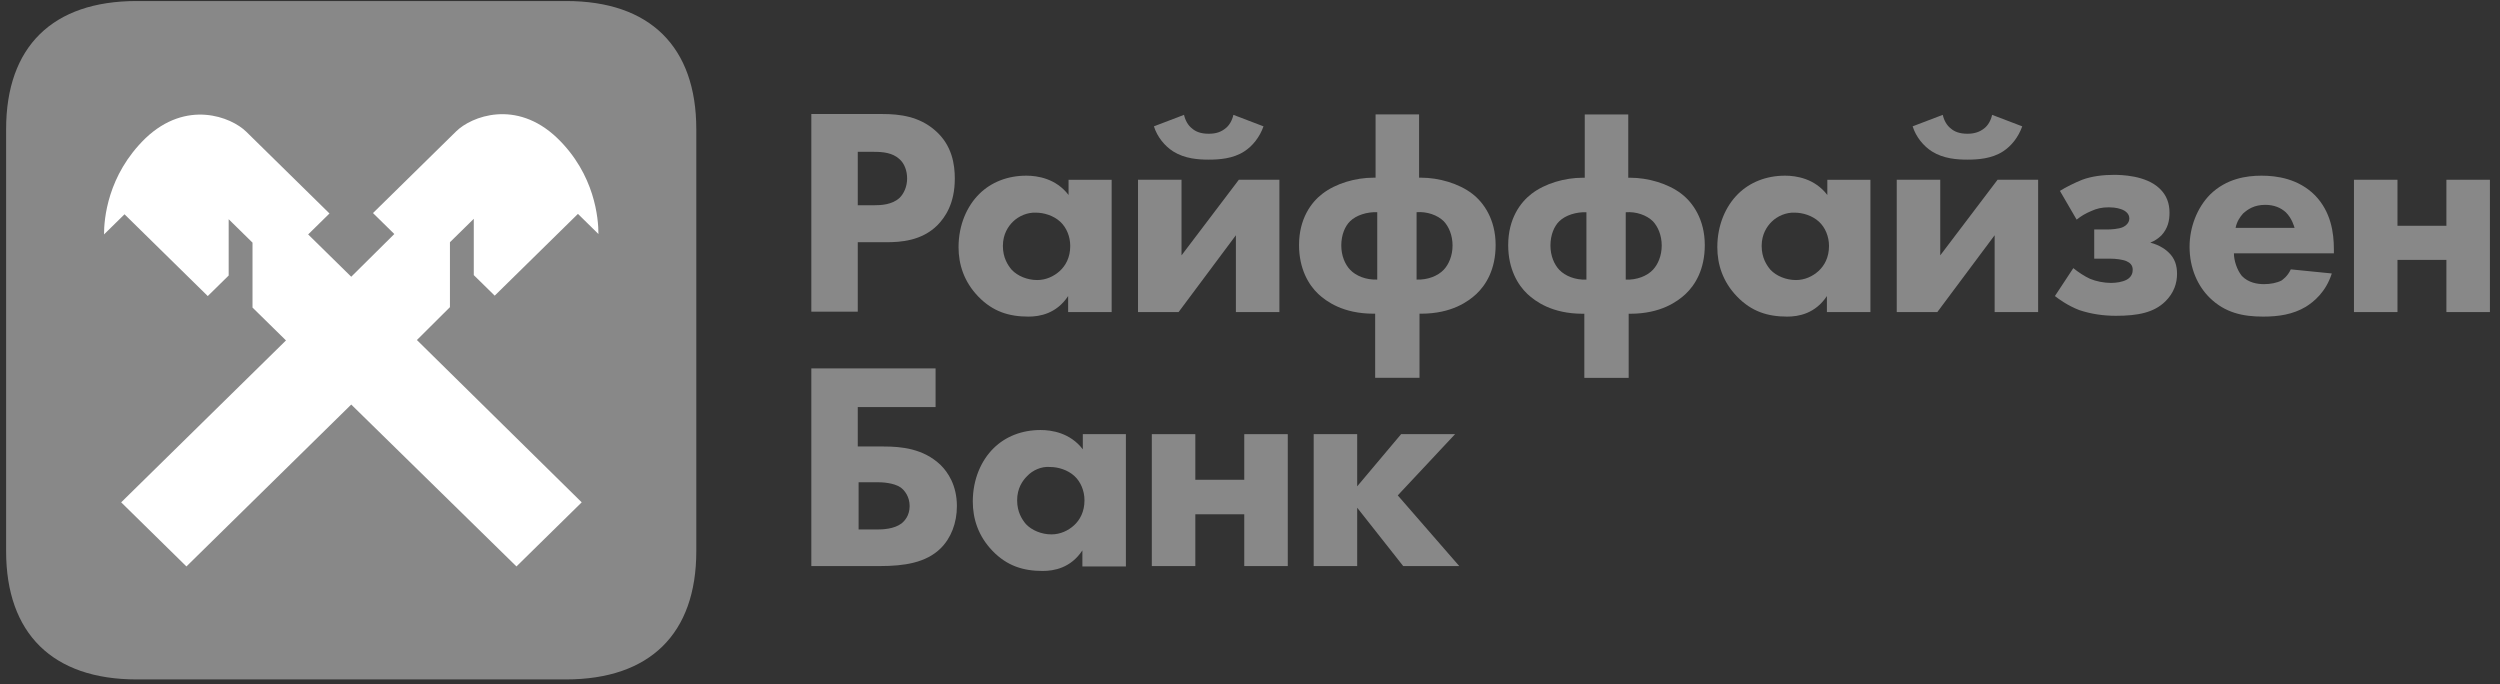
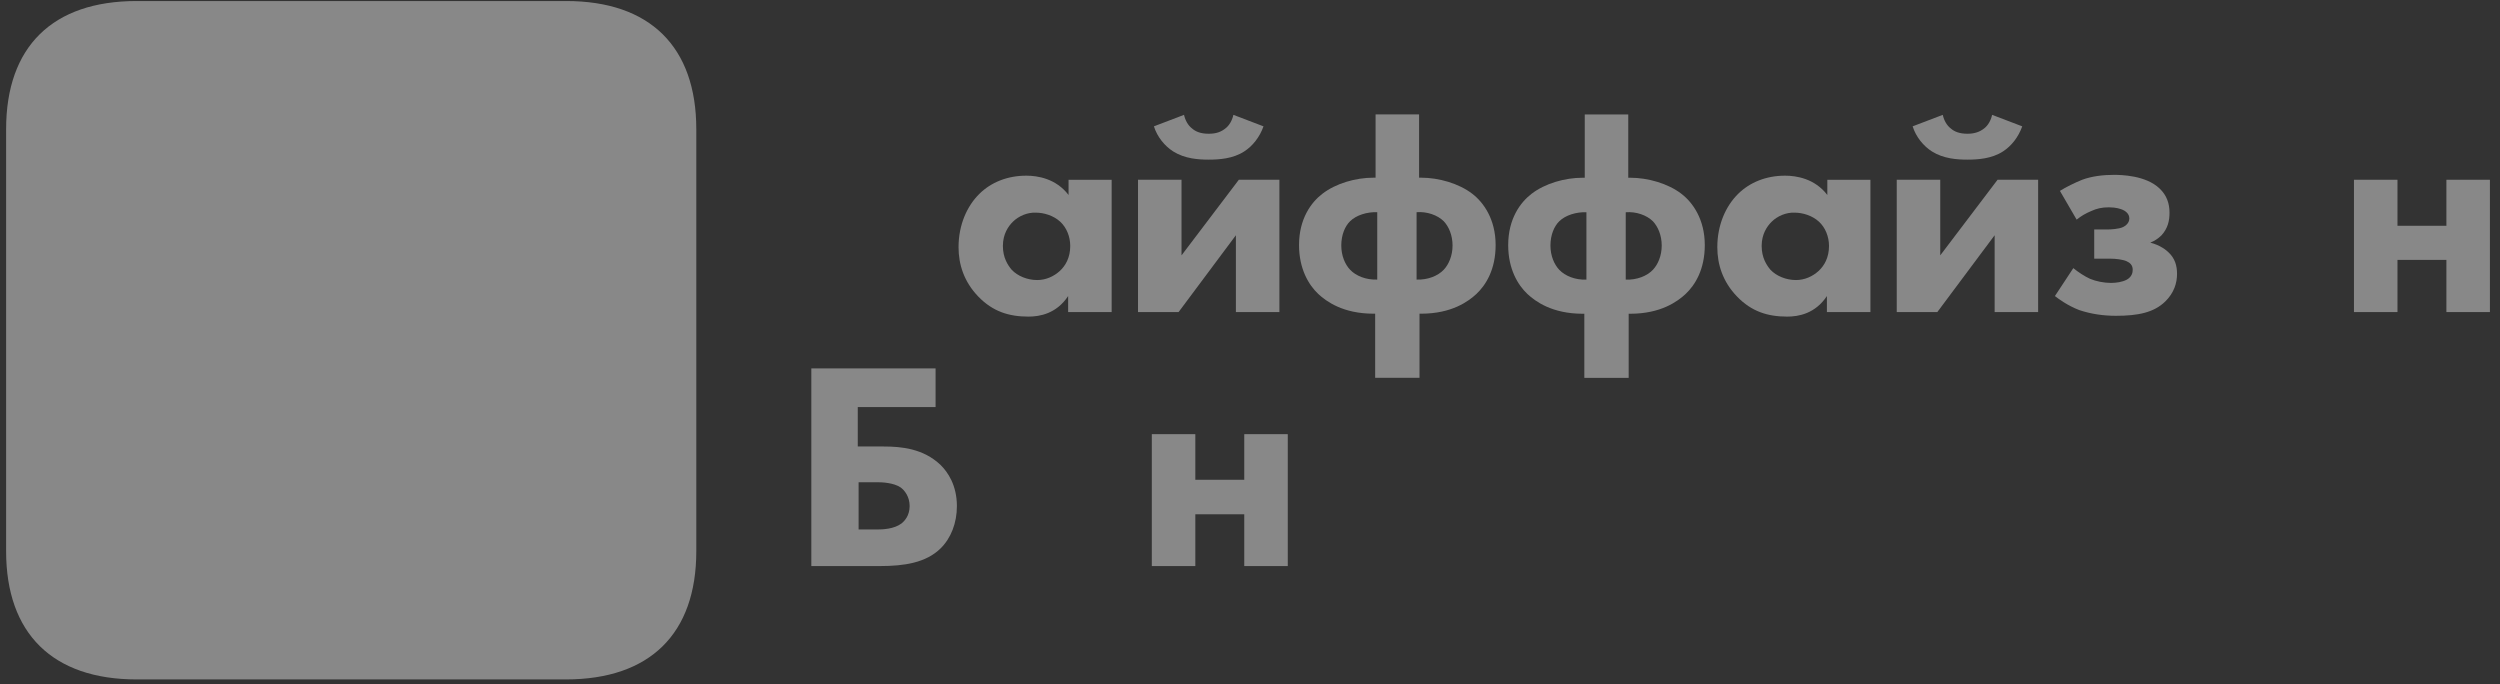
<svg xmlns="http://www.w3.org/2000/svg" width="179" height="49" viewBox="0 0 179 49" fill="none">
  <rect x="0" y="0" width="179" height="49" fill="#333333" stroke="none" />
  <path fill-rule="evenodd" clip-rule="evenodd" d="M58.091 26.379H66.987V29.144H61.416V31.969H63.273C64.531 31.969 66.118 32.116 67.346 33.293C67.855 33.793 68.514 34.734 68.514 36.235C68.514 37.441 68.095 38.529 67.346 39.265C66.298 40.295 64.74 40.53 63.003 40.53H58.091V26.379ZM62.764 37.912C63.213 37.912 64.022 37.882 64.561 37.47C64.74 37.323 65.13 36.941 65.13 36.235C65.13 35.558 64.77 35.117 64.501 34.911C63.992 34.558 63.153 34.528 62.794 34.528H61.476V37.912H62.764Z" fill="#888888" />
-   <path fill-rule="evenodd" clip-rule="evenodd" d="M77.499 31.083H80.614V40.557H77.499V39.409C76.661 40.674 75.463 40.88 74.654 40.88C73.276 40.88 72.108 40.527 71.06 39.439C70.042 38.38 69.652 37.144 69.652 35.908C69.652 34.319 70.251 32.966 71.15 32.084C71.989 31.26 73.156 30.789 74.504 30.789C75.313 30.789 76.631 30.995 77.529 32.172V31.083H77.499ZM73.546 34.084C73.216 34.408 72.827 34.967 72.827 35.82C72.827 36.673 73.186 37.203 73.456 37.526C73.875 37.968 74.564 38.262 75.283 38.262C75.912 38.262 76.481 37.997 76.9 37.615C77.32 37.232 77.649 36.644 77.649 35.82C77.649 35.143 77.379 34.496 76.93 34.084C76.451 33.643 75.762 33.437 75.193 33.437C74.564 33.378 73.935 33.672 73.546 34.084Z" fill="#888888" />
  <path fill-rule="evenodd" clip-rule="evenodd" d="M82.47 31.086H85.585V34.352H89.089V31.086H92.204V40.53H89.089V36.823H85.585V40.53H82.47V31.086Z" fill="#888888" />
-   <path fill-rule="evenodd" clip-rule="evenodd" d="M94.06 31.086H97.174V34.822L100.319 31.086H104.183L100.08 35.47L104.482 40.53H100.469L97.174 36.352V40.53H94.06V31.086Z" fill="#888888" />
-   <path fill-rule="evenodd" clip-rule="evenodd" d="M63.183 8.164C64.441 8.164 65.819 8.341 66.957 9.341C68.185 10.4 68.364 11.812 68.364 12.783C68.364 14.578 67.675 15.549 67.136 16.108C65.998 17.255 64.471 17.343 63.452 17.343H61.416V22.315H58.091V8.164H63.183ZM61.416 14.695H62.614C63.063 14.695 63.872 14.666 64.411 14.166C64.71 13.872 64.95 13.371 64.95 12.783C64.95 12.195 64.74 11.694 64.411 11.4C63.902 10.93 63.213 10.871 62.554 10.871H61.416V14.695Z" fill="#888888" />
  <path fill-rule="evenodd" clip-rule="evenodd" d="M76.479 12.872H79.594V22.346H76.479V21.198C75.641 22.463 74.443 22.669 73.634 22.669C72.256 22.669 71.088 22.316 70.04 21.228C69.022 20.169 68.632 18.933 68.632 17.697C68.632 16.109 69.231 14.755 70.13 13.873C70.968 13.049 72.136 12.578 73.484 12.578C74.293 12.578 75.611 12.784 76.509 13.961V12.872H76.479ZM72.526 15.873C72.196 16.197 71.807 16.756 71.807 17.609C71.807 18.462 72.166 18.992 72.436 19.315C72.855 19.757 73.544 20.051 74.263 20.051C74.892 20.051 75.461 19.786 75.88 19.404C76.3 19.021 76.629 18.433 76.629 17.609C76.629 16.932 76.359 16.285 75.91 15.873C75.431 15.432 74.742 15.226 74.173 15.226C73.574 15.197 72.945 15.461 72.526 15.873Z" fill="#888888" />
  <path fill-rule="evenodd" clip-rule="evenodd" d="M84.597 12.871V18.284L88.7 12.871H91.605V22.344H88.49V16.843L84.387 22.344H81.482V12.871H84.597ZM90.467 9.046C90.198 9.811 89.688 10.459 89.089 10.841C88.281 11.371 87.262 11.43 86.543 11.43C85.825 11.43 84.836 11.371 83.998 10.841C83.399 10.459 82.86 9.811 82.62 9.046L84.776 8.223C84.866 8.635 85.076 8.988 85.346 9.194C85.615 9.429 85.975 9.576 86.543 9.576C87.113 9.576 87.442 9.429 87.742 9.194C88.011 8.988 88.221 8.635 88.311 8.223L90.467 9.046Z" fill="#888888" />
  <path fill-rule="evenodd" clip-rule="evenodd" d="M98.462 27.05V22.46H98.342C96.156 22.46 94.957 21.578 94.388 21.048C93.7 20.401 93.011 19.253 93.011 17.547C93.011 15.664 93.879 14.487 94.688 13.87C95.646 13.134 97.054 12.722 98.342 12.722H98.492V8.191H101.606V12.722H101.756C103.014 12.722 104.452 13.134 105.41 13.87C106.219 14.487 107.087 15.694 107.087 17.547C107.087 19.283 106.399 20.401 105.71 21.048C105.141 21.578 103.943 22.46 101.756 22.46H101.636V27.05H98.462ZM98.611 15.193C97.893 15.164 97.114 15.399 96.665 15.841C96.305 16.194 96.036 16.811 96.036 17.576C96.036 18.312 96.305 18.93 96.665 19.312C97.084 19.754 97.803 20.048 98.611 20.018V15.193ZM101.427 20.018C102.235 20.048 102.954 19.754 103.374 19.312C103.733 18.93 104.003 18.312 104.003 17.576C104.003 16.841 103.733 16.223 103.374 15.841C102.924 15.399 102.176 15.135 101.427 15.193V20.018Z" fill="#888888" />
  <path fill-rule="evenodd" clip-rule="evenodd" d="M113.438 27.054V22.464H113.318C111.132 22.464 109.934 21.581 109.365 21.052C108.676 20.405 107.987 19.257 107.987 17.551C107.987 15.668 108.855 14.491 109.664 13.873C110.622 13.138 112.03 12.726 113.318 12.726H113.468V8.195H116.583V12.726H116.732C117.99 12.726 119.428 13.138 120.386 13.873C121.195 14.491 122.063 15.697 122.063 17.551C122.063 19.287 121.375 20.405 120.686 21.052C120.117 21.581 118.919 22.464 116.732 22.464H116.613V27.054H113.438ZM113.588 15.197C112.869 15.168 112.09 15.403 111.641 15.845C111.281 16.198 111.012 16.815 111.012 17.58C111.012 18.316 111.281 18.934 111.641 19.316C112.06 19.758 112.779 20.052 113.588 20.022V15.197ZM116.403 20.022C117.212 20.052 117.93 19.758 118.35 19.316C118.709 18.934 118.979 18.316 118.979 17.58C118.979 16.845 118.709 16.227 118.35 15.845C117.9 15.403 117.152 15.139 116.403 15.197V20.022Z" fill="#888888" />
  <path fill-rule="evenodd" clip-rule="evenodd" d="M130.807 12.872H133.922V22.346H130.807V21.198C129.968 22.463 128.77 22.669 127.962 22.669C126.584 22.669 125.416 22.316 124.368 21.228C123.349 20.169 122.96 18.933 122.96 17.697C122.96 16.109 123.559 14.755 124.457 13.873C125.296 13.049 126.464 12.578 127.812 12.578C128.621 12.578 129.938 12.784 130.837 13.961V12.872H130.807ZM126.854 15.873C126.524 16.197 126.135 16.756 126.135 17.609C126.135 18.462 126.494 18.992 126.764 19.315C127.183 19.757 127.872 20.051 128.591 20.051C129.22 20.051 129.789 19.786 130.208 19.404C130.627 19.021 130.957 18.433 130.957 17.609C130.957 16.932 130.687 16.285 130.238 15.873C129.759 15.432 129.07 15.226 128.501 15.226C127.902 15.197 127.273 15.461 126.854 15.873Z" fill="#888888" />
  <path fill-rule="evenodd" clip-rule="evenodd" d="M138.922 12.871V18.284L143.025 12.871H145.93V22.344H142.816V16.843L138.712 22.344H135.807V12.871H138.922ZM144.792 9.046C144.523 9.811 144.014 10.459 143.415 10.841C142.606 11.371 141.588 11.43 140.869 11.43C140.15 11.43 139.162 11.371 138.323 10.841C137.724 10.459 137.185 9.811 136.945 9.046L139.102 8.223C139.192 8.635 139.401 8.988 139.671 9.194C139.94 9.429 140.3 9.576 140.869 9.576C141.408 9.576 141.767 9.429 142.067 9.194C142.336 8.988 142.546 8.635 142.636 8.223L144.792 9.046Z" fill="#888888" />
  <path fill-rule="evenodd" clip-rule="evenodd" d="M147.49 13.667C147.91 13.402 148.568 13.079 149.078 12.873C149.796 12.608 150.605 12.52 151.354 12.52C151.863 12.52 153.63 12.549 154.618 13.49C155.158 13.991 155.337 14.608 155.337 15.226C155.337 15.815 155.217 16.344 154.768 16.844C154.529 17.08 154.259 17.256 153.96 17.374C154.678 17.55 155.128 17.933 155.247 18.05C155.727 18.492 155.876 19.021 155.876 19.61C155.876 20.257 155.667 20.963 155.038 21.581C154.229 22.375 153.091 22.611 151.504 22.611C150.635 22.611 149.737 22.493 148.868 22.199C148.029 21.875 147.4 21.404 147.131 21.198L148.449 19.198C148.808 19.492 149.257 19.786 149.647 19.963C150.066 20.139 150.635 20.257 151.144 20.257C151.504 20.257 151.953 20.198 152.282 20.022C152.642 19.816 152.702 19.521 152.702 19.316C152.702 18.992 152.522 18.816 152.252 18.698C151.983 18.58 151.474 18.521 151.114 18.521H149.946V16.432H150.845C151.114 16.432 151.713 16.403 152.013 16.256C152.372 16.079 152.462 15.815 152.462 15.638C152.462 15.462 152.372 15.197 151.983 15.02C151.833 14.961 151.534 14.844 150.994 14.844C150.485 14.844 150.126 14.932 149.737 15.108C149.317 15.285 149.018 15.462 148.688 15.726L147.49 13.667Z" fill="#888888" />
-   <path fill-rule="evenodd" clip-rule="evenodd" d="M167.136 18.139H159.948C159.948 18.639 160.158 19.315 160.517 19.757C160.996 20.257 161.655 20.345 162.105 20.345C162.554 20.345 163.033 20.257 163.363 20.08C163.392 20.051 163.782 19.816 164.021 19.286L166.957 19.58C166.537 20.904 165.669 21.61 165.1 21.963C164.171 22.522 163.123 22.669 162.045 22.669C160.607 22.669 159.319 22.404 158.211 21.316C157.372 20.492 156.773 19.227 156.773 17.668C156.773 16.314 157.283 14.902 158.241 13.931C159.409 12.784 160.847 12.578 161.925 12.578C163.003 12.578 164.561 12.784 165.759 13.99C166.897 15.167 167.106 16.668 167.106 17.844V18.139H167.136ZM164.291 16.314C164.261 16.226 164.111 15.638 163.662 15.197C163.303 14.873 162.823 14.667 162.194 14.667C161.386 14.667 160.937 14.991 160.607 15.285C160.367 15.55 160.158 15.873 160.068 16.314H164.291Z" fill="#888888" />
  <path fill-rule="evenodd" clip-rule="evenodd" d="M168.544 12.871H171.659V16.166H175.163V12.871H178.278V22.344H175.163V18.608H171.659V22.344H168.544V12.871Z" fill="#888888" />
  <path fill-rule="evenodd" clip-rule="evenodd" d="M49.855 39.468C49.855 45.381 46.531 48.647 40.511 48.647H9.783C3.763 48.647 0.438 45.352 0.438 39.468V9.253C0.438 3.34 3.763 0.074 9.783 0.074H40.541C46.531 0.074 49.855 3.34 49.855 9.253V39.468Z" fill="#888888" />
-   <path fill-rule="evenodd" clip-rule="evenodd" d="M32.216 21.992V17.344L33.923 15.667V19.698L35.421 21.169L41.381 15.314L42.848 16.756C42.848 15.667 42.609 12.49 39.883 9.871C36.948 7.076 33.744 8.341 32.666 9.4L26.706 15.255L28.233 16.756L25.148 19.815L22.064 16.785L23.591 15.285L17.631 9.43C16.553 8.371 13.348 7.106 10.413 9.901C7.688 12.549 7.448 15.696 7.448 16.785L8.916 15.343L14.876 21.198L16.373 19.727V15.696L18.08 17.373V22.022L20.476 24.375L8.676 35.967L13.348 40.557L25.148 28.965L36.978 40.557L41.65 35.967L29.85 24.346L32.216 21.992Z" fill="white" />
</svg>